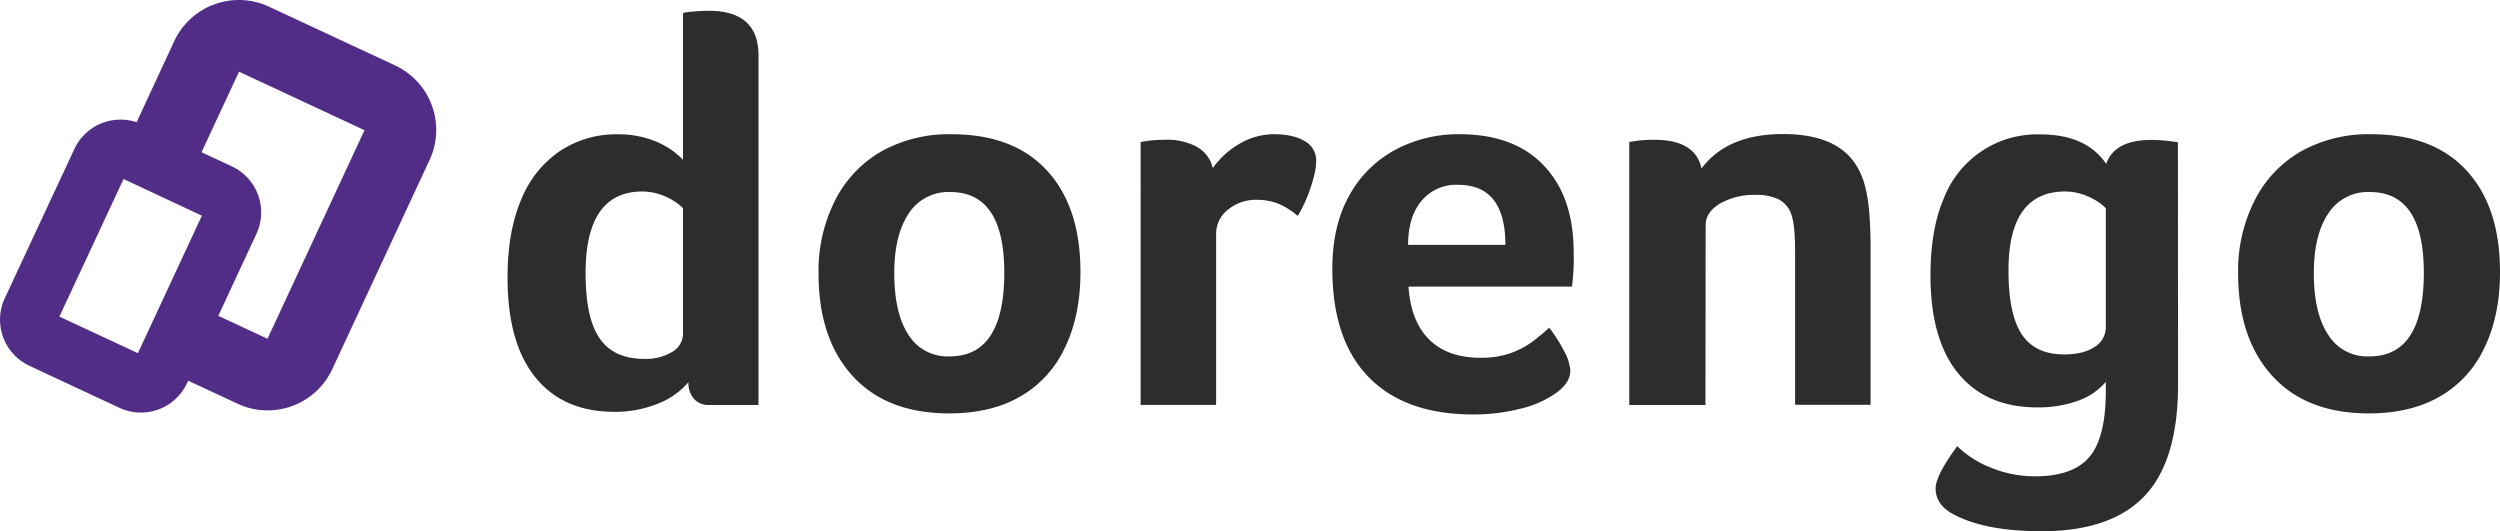
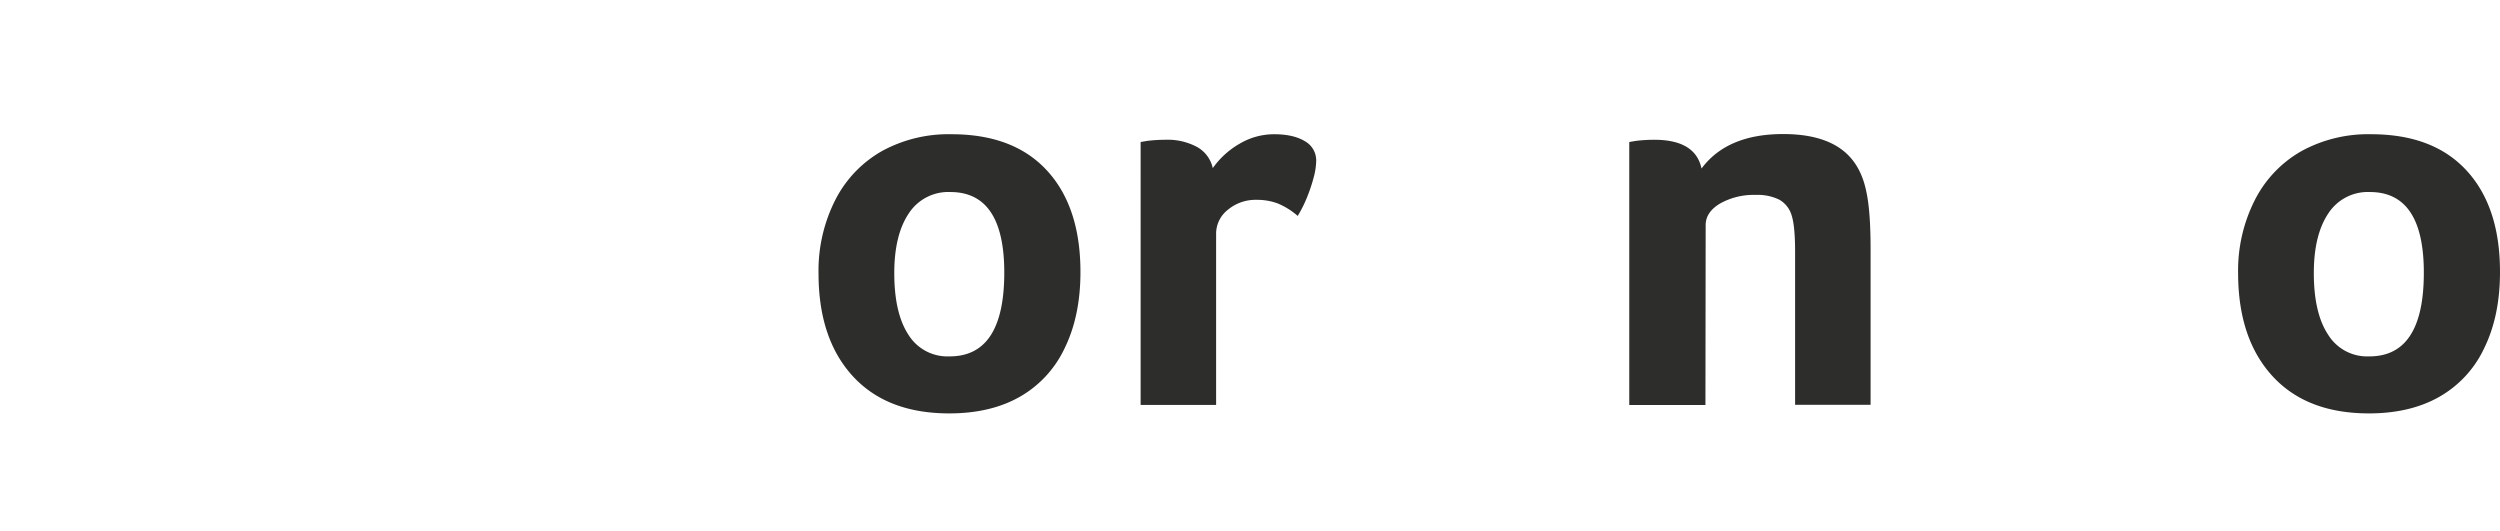
<svg xmlns="http://www.w3.org/2000/svg" viewBox="0 0 695.45 147.78">
  <title>Element 1</title>
  <g id="Ebene_2" data-name="Ebene 2">
    <g id="Ebene_1-2" data-name="Ebene 1">
-       <path d="M197.23,112.66a5.33,5.33,0,0,1-4.17-1.7,6.64,6.64,0,0,1-1.55-4.64,21.44,21.44,0,0,1-8.58,6,31.52,31.52,0,0,1-12,2.24q-14.24,0-22-9.59t-7.74-27.84q0-12.69,3.79-21.58A29.71,29.71,0,0,1,155.78,42a28.27,28.27,0,0,1,16.09-4.64,27.24,27.24,0,0,1,10.21,1.85A22,22,0,0,1,190,44.45V3.62a13.55,13.55,0,0,1,2.71-.39c1.6-.16,3.07-.23,4.41-.23Q211,3,211,15.37v97.29ZM162.9,76q0,12.54,3.94,18.18t12.3,5.65A14.26,14.26,0,0,0,187,97.89a5.89,5.89,0,0,0,3-5.18V57.91a16,16,0,0,0-5.1-3.33,15.83,15.83,0,0,0-6.19-1.31Q162.89,53.27,162.9,76Z" style="fill:#2d2d2b" />
      <path d="M300.56,75.7q0,12.21-4.41,21.19a30.4,30.4,0,0,1-12.53,13.53Q275.51,115,264.06,115q-17.34,0-26.84-10.37T227.7,76.16a43.48,43.48,0,0,1,4.72-20.65,32.6,32.6,0,0,1,13-13.53,38.61,38.61,0,0,1,19.25-4.64q17.32,0,26.61,10.13T300.56,75.7Zm-21.19.15q0-22.42-15-22.43a13.1,13.1,0,0,0-11.6,6q-4,6-4,16.55,0,11.15,3.95,17.17a12.76,12.76,0,0,0,11.37,6Q279.36,99.21,279.37,75.85Z" style="fill:#2d2d2b" />
      <path d="M337.37,46.77a23.37,23.37,0,0,1,7.5-6.81,18.83,18.83,0,0,1,9.52-2.62q5.42,0,8.58,1.93a6.1,6.1,0,0,1,3.17,5.49,19,19,0,0,1-.69,4.56,45.48,45.48,0,0,1-1.86,5.57A36.21,36.21,0,0,1,361,60.07a20.22,20.22,0,0,0-5.57-3.48,16.38,16.38,0,0,0-5.88-1,12,12,0,0,0-8,2.78A8.43,8.43,0,0,0,338.3,65v47.64h-21V39.5l1.85-.31a42.34,42.34,0,0,1,5.1-.31,17.26,17.26,0,0,1,8.74,2A8.92,8.92,0,0,1,337.37,46.77Z" style="fill:#2d2d2b" />
-       <path d="M411.77,99.52a24.65,24.65,0,0,0,8.74-1.39,23.64,23.64,0,0,0,6.11-3.33q2.47-1.93,4.33-3.64a39,39,0,0,1,4.1,6.42,13.21,13.21,0,0,1,1.78,5.49c0,2.27-1.29,4.34-3.87,6.19a28.28,28.28,0,0,1-9.9,4.41,52.34,52.34,0,0,1-13.3,1.62q-18.87,0-29-10.36T370.63,74.77q0-11.76,4.56-20.11a31.68,31.68,0,0,1,12.68-12.84,37,37,0,0,1,18.18-4.48q15.15,0,23.43,8.73t8.28,24.06a59.27,59.27,0,0,1-.47,9.59H391.82q.62,9.59,5.72,14.69T411.77,99.52Zm7-31.4q0-16.71-13.15-16.71a12.52,12.52,0,0,0-10.2,4.49q-3.72,4.49-3.72,12.22Z" style="fill:#2d2d2b" />
      <path d="M474.42,112.66H453.23V39.5l1.85-.31a42.38,42.38,0,0,1,5.11-.31q11.44,0,13.14,8,7.13-9.6,22.74-9.59,9.9,0,15.63,3.86t7.42,11.91q1.23,5.41,1.24,15.93v43.62h-21V70c0-4.84-.34-8.25-1-10.21a7.39,7.39,0,0,0-3.41-4.25,13.71,13.71,0,0,0-6.57-1.32,19.1,19.1,0,0,0-9.9,2.4q-4,2.4-4,6Z" style="fill:#2d2d2b" />
-       <path d="M605.89,106.94q0,21.19-9.28,31T568,147.78q-15.94,0-24.75-4.8-4.8-2.62-4.8-7.11c0-2.38,2-6.29,6-11.76a28.22,28.22,0,0,0,9.43,6,32.21,32.21,0,0,0,12.22,2.39q10.51,0,15.08-5.33T585.79,109v-2.78a17.84,17.84,0,0,1-7.74,5.26,32.17,32.17,0,0,1-11.29,1.85q-14.24,0-22-9.43t-7.74-27.38q0-12.69,3.71-21.35a27.86,27.86,0,0,1,26.92-17.78q12.67,0,18.25,8.19,2.32-6.64,12.53-6.65a47.9,47.9,0,0,1,5.1.31l2.32.31ZM558.72,75.23q0,12.22,3.71,17.79t11.75,5.57q5.42,0,8.51-2.09a6.36,6.36,0,0,0,3.1-5.49V57.91a16.16,16.16,0,0,0-5.11-3.33,15.79,15.79,0,0,0-6.19-1.31Q558.73,53.27,558.72,75.23Z" style="fill:#2d2d2b" />
      <path d="M695.45,75.7q0,12.21-4.41,21.19a30.35,30.35,0,0,1-12.53,13.53Q670.4,115,659,115q-17.33,0-26.84-10.37T622.6,76.16a43.36,43.36,0,0,1,4.72-20.65,32.52,32.52,0,0,1,13-13.53,38.62,38.62,0,0,1,19.26-4.64q17.31,0,26.6,10.13T695.45,75.7Zm-21.19.15q0-22.42-15-22.43a13.09,13.09,0,0,0-11.6,6q-4,6-4,16.55,0,11.15,4,17.17a12.76,12.76,0,0,0,11.37,6Q674.26,99.21,674.26,75.85Z" style="fill:#2d2d2b" />
-       <path d="M110,18.24,74.79,1.84A19.63,19.63,0,0,0,66.49,0a19.84,19.84,0,0,0-18,11.4L38,34a14,14,0,0,0-4.45-.72A14.15,14.15,0,0,0,20.7,41.42L1.31,83a14.15,14.15,0,0,0,6.83,18.74l25.09,11.71A14.14,14.14,0,0,0,52,106.63l.34-.73,13.77,6.41a19.56,19.56,0,0,0,8.29,1.85,19.83,19.83,0,0,0,18-11.4L119.5,44.5A19.81,19.81,0,0,0,110,18.24Zm-71.64,80L16.52,88.08,34.37,49.8,56.16,60Zm36.05-4L60.73,87.85,71.36,65A14.14,14.14,0,0,0,64.54,46.3l-8.48-3.95L66.5,19.94l34.9,16.28Z" style="fill:#522d87" />
    </g>
  </g>
</svg>